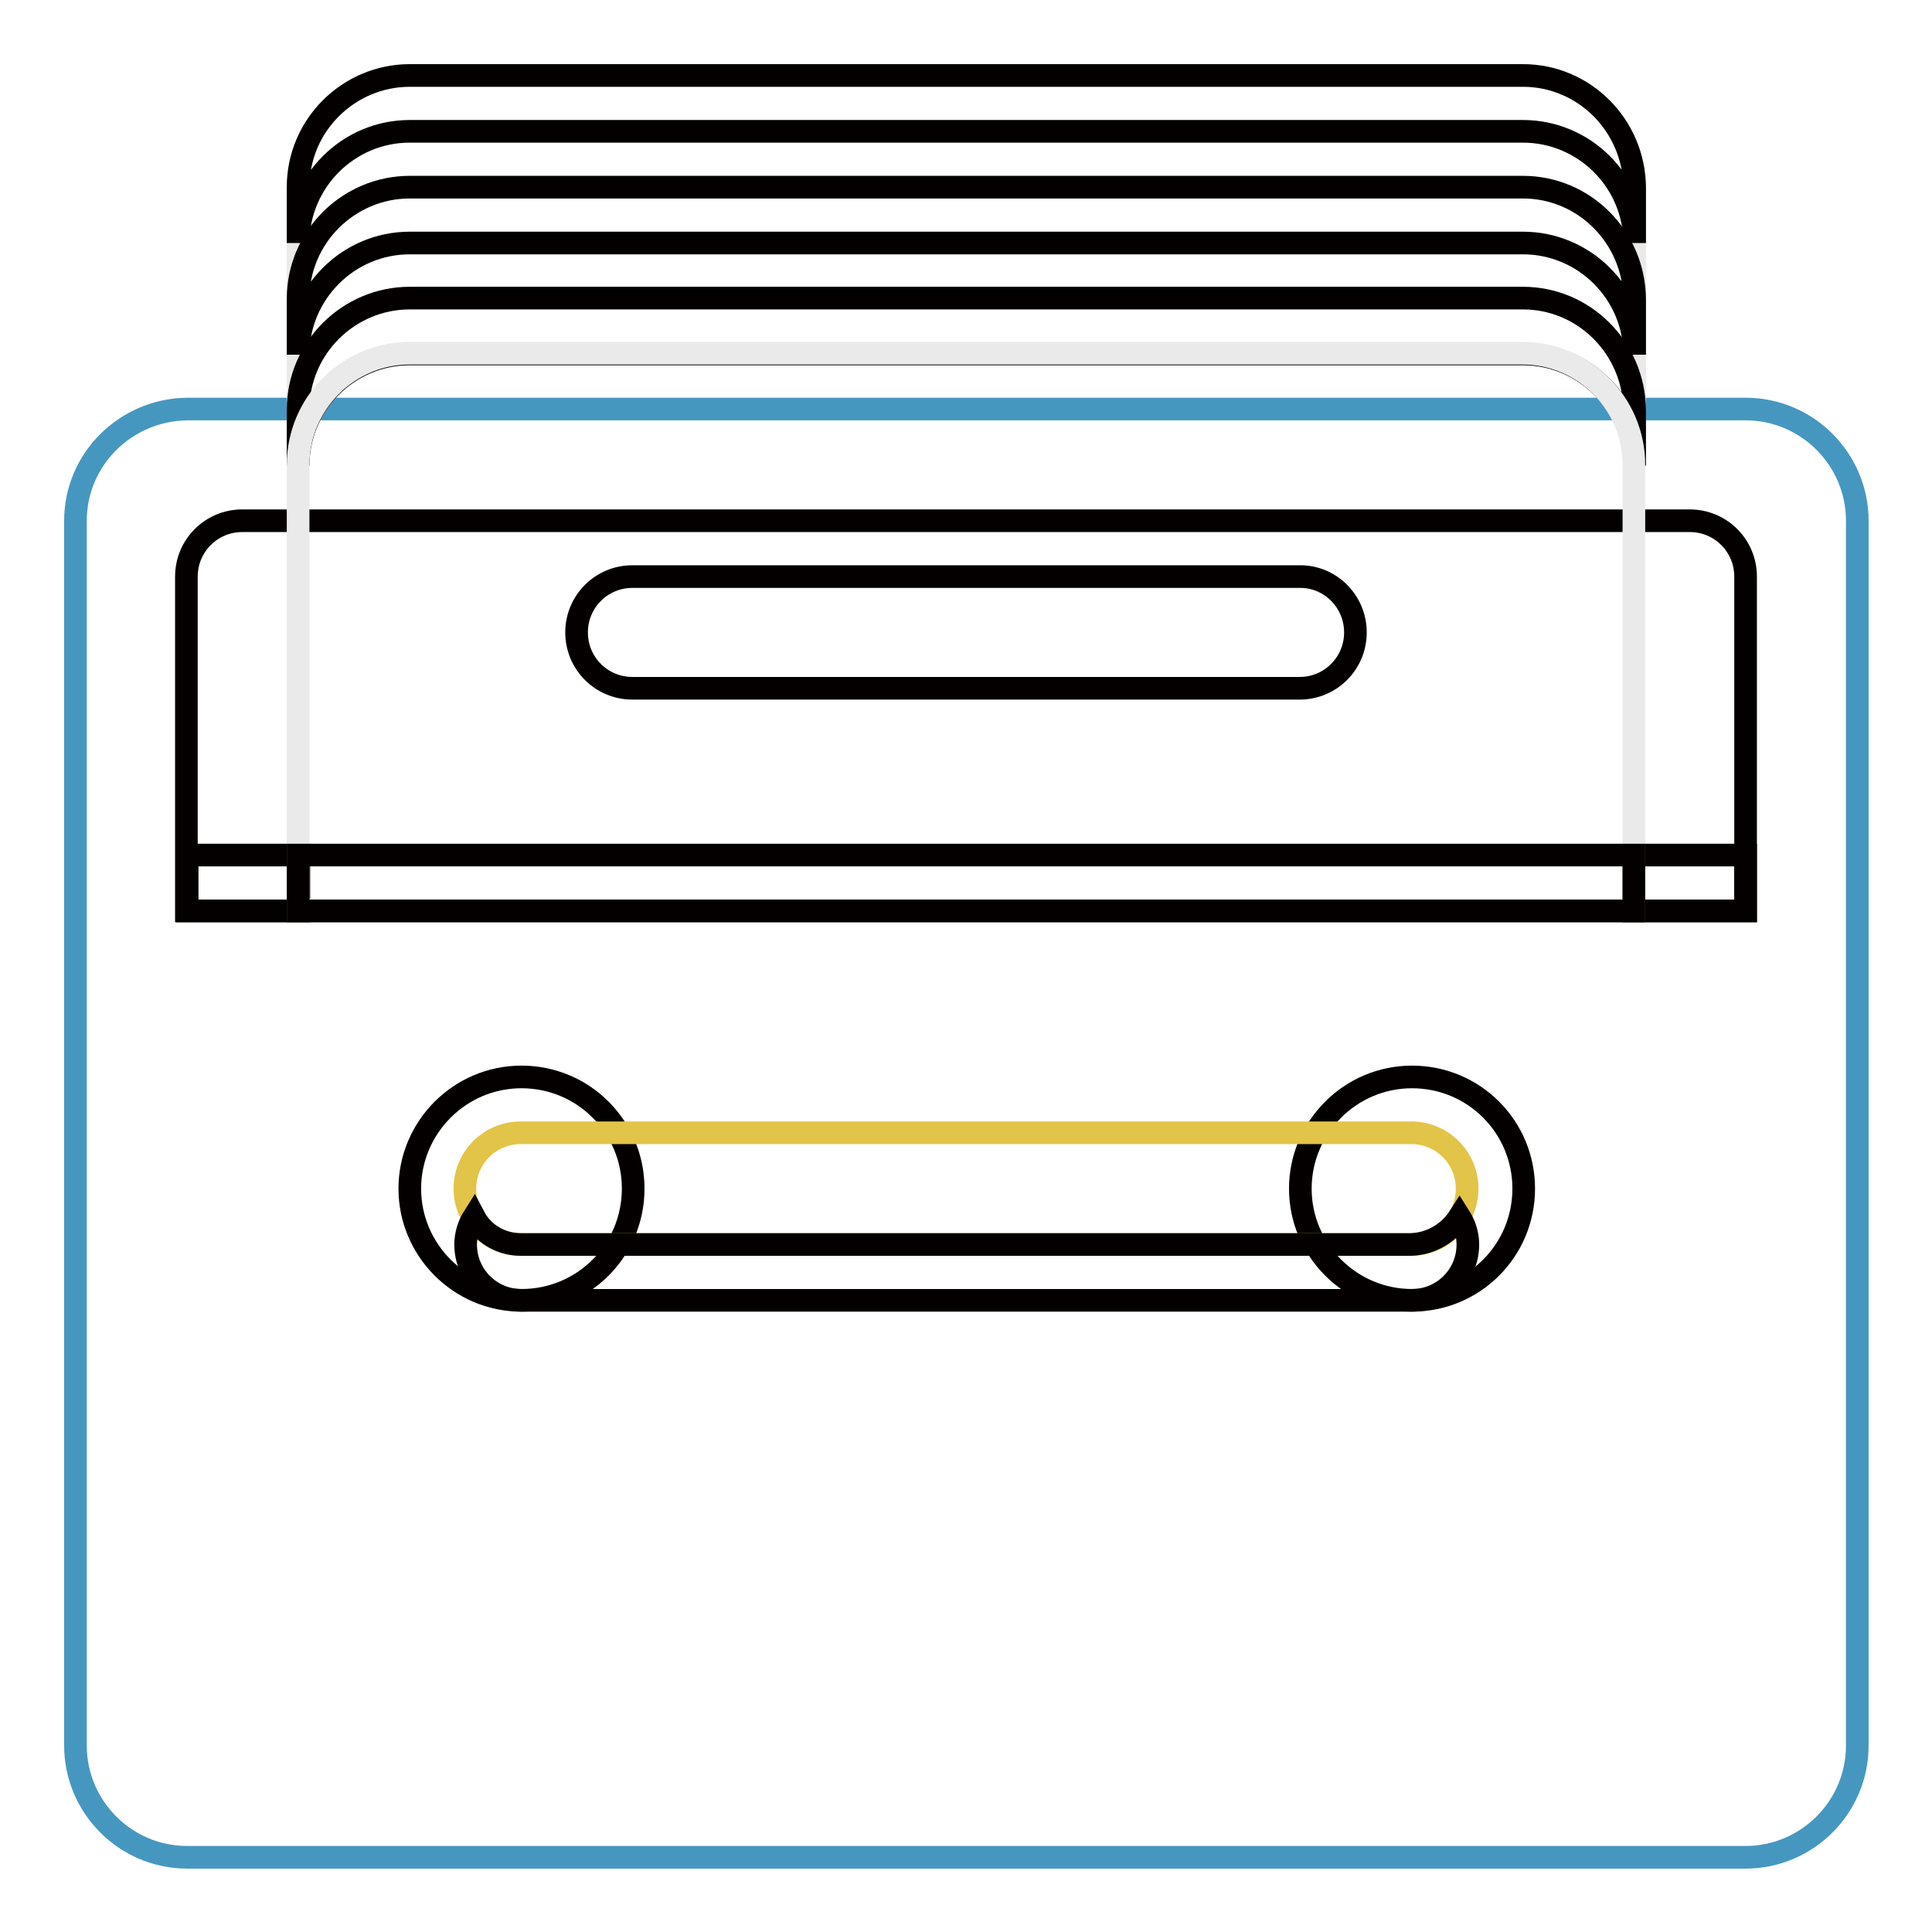
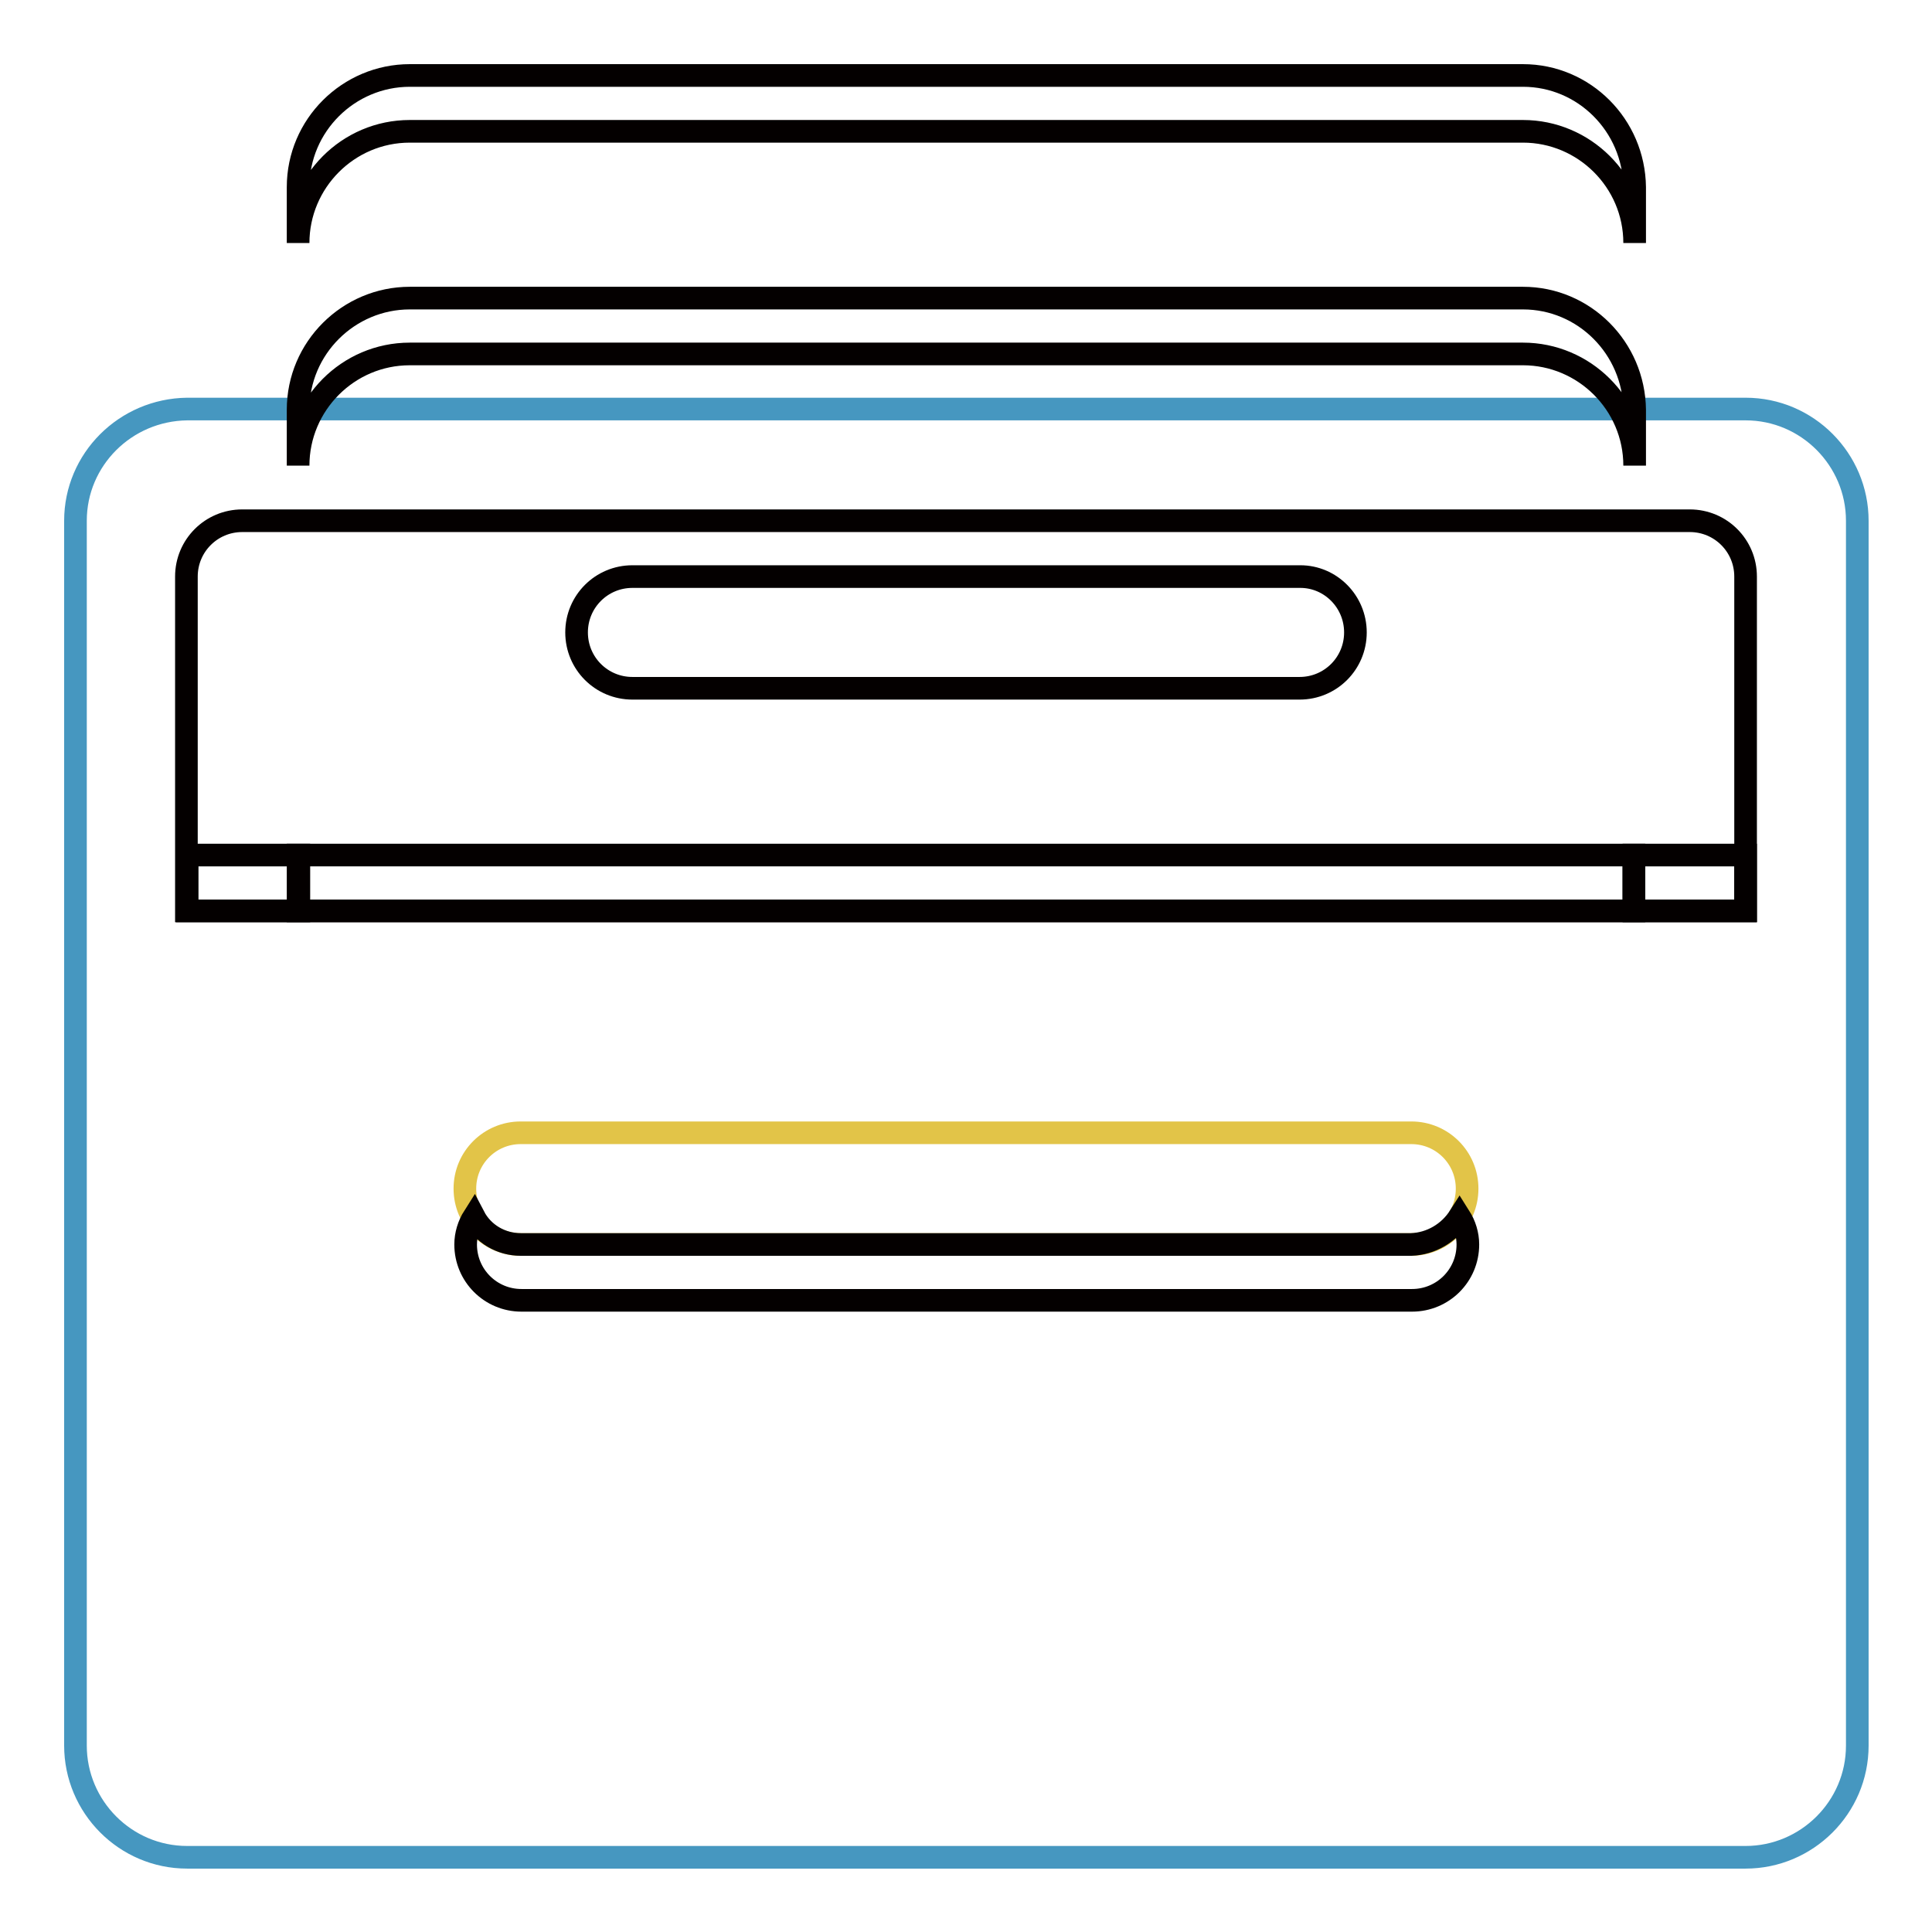
<svg xmlns="http://www.w3.org/2000/svg" version="1.1" x="0px" y="0px" viewBox="0 0 256 256" enable-background="new 0 0 256 256" xml:space="preserve">
  <g>
    <path stroke-width="3" fill-opacity="0" stroke="#4697c0" d="M10,231.3c0,8.1,6.6,14.8,14.8,14.8h206.5c8.1,0,14.8-6.6,14.8-14.8V69c0-8.1-6.6-14.8-14.8-14.8H24.8 C16.6,54.3,10,60.9,10,69V231.3z" />
    <path stroke-width="3" fill-opacity="0" stroke="#040000" d="M231.3,120.6V76.4c0-4.1-3.3-7.4-7.4-7.4H32.1c-4.1,0-7.4,3.3-7.4,7.4v44.3H231.3z" />
-     <path stroke-width="3" fill-opacity="0" stroke="#040000" d="M172.3,157.5c0,8.1,6.6,14.8,14.8,14.8s14.8-6.6,14.8-14.8s-6.6-14.8-14.8-14.8S172.3,149.4,172.3,157.5z" />
-     <path stroke-width="3" fill-opacity="0" stroke="#040000" d="M54.3,157.5c0,8.1,6.6,14.8,14.8,14.8s14.8-6.6,14.8-14.8s-6.6-14.8-14.8-14.8S54.3,149.4,54.3,157.5z" />
    <path stroke-width="3" fill-opacity="0" stroke="#e2c448" d="M194.4,157.5c0,4.1-3.3,7.4-7.4,7.4H69c-4.1,0-7.4-3.3-7.4-7.4s3.3-7.4,7.4-7.4h118 C191.1,150.1,194.4,153.4,194.4,157.5z" />
    <path stroke-width="3" fill-opacity="0" stroke="#040000" d="M187,164.9H69c-2.6,0-5-1.4-6.2-3.7c-0.7,1.1-1.1,2.4-1.1,3.7c0,4.1,3.3,7.4,7.4,7.4h118 c4.1,0,7.4-3.3,7.4-7.4c0-1.3-0.4-2.6-1.1-3.7C192,163.4,189.6,164.8,187,164.9z" />
    <path stroke-width="3" fill-opacity="0" stroke="#040000" d="M24.8,113.3h14.8v7.4H24.8V113.3z M216.5,113.3h14.8v7.4h-14.8V113.3z" />
-     <path stroke-width="3" fill-opacity="0" stroke="#eaeaea" d="M201.8,10H54.3c-8.1,0-14.8,6.6-14.8,14.8v36.9c0-8.1,6.6-14.8,14.8-14.8h147.5c8.1,0,14.8,6.6,14.8,14.8 V24.8C216.5,16.6,209.9,10,201.8,10z" />
-     <path stroke-width="3" fill-opacity="0" stroke="#040000" d="M201.8,24.8H54.3c-8.1,0-14.8,6.6-14.8,14.8v7.4c0-8.1,6.6-14.8,14.8-14.8h147.5c8.1,0,14.8,6.6,14.8,14.8 v-7.4C216.5,31.4,209.9,24.8,201.8,24.8z" />
    <path stroke-width="3" fill-opacity="0" stroke="#040000" d="M201.8,10H54.3c-8.1,0-14.8,6.6-14.8,14.8v7.4c0-8.1,6.6-14.8,14.8-14.8h147.5c8.1,0,14.8,6.6,14.8,14.8 v-7.4C216.5,16.6,209.9,10,201.8,10z M201.8,39.5H54.3c-8.1,0-14.8,6.6-14.8,14.8v7.4c0-8.1,6.6-14.8,14.8-14.8h147.5 c8.1,0,14.8,6.6,14.8,14.8v-7.4C216.5,46.1,209.9,39.5,201.8,39.5z" />
-     <path stroke-width="3" fill-opacity="0" stroke="#eaeaea" d="M216.5,120.6v-59c0-8.1-6.6-14.8-14.8-14.8H54.3c-8.1,0-14.8,6.6-14.8,14.8v59H216.5z" />
    <path stroke-width="3" fill-opacity="0" stroke="#040000" d="M39.5,113.3h177v7.4h-177V113.3z M179.6,83.8c0,4.1-3.3,7.4-7.4,7.4H83.8c-4.1,0-7.4-3.3-7.4-7.4 s3.3-7.4,7.4-7.4h88.5C176.3,76.4,179.6,79.7,179.6,83.8z" />
  </g>
</svg>